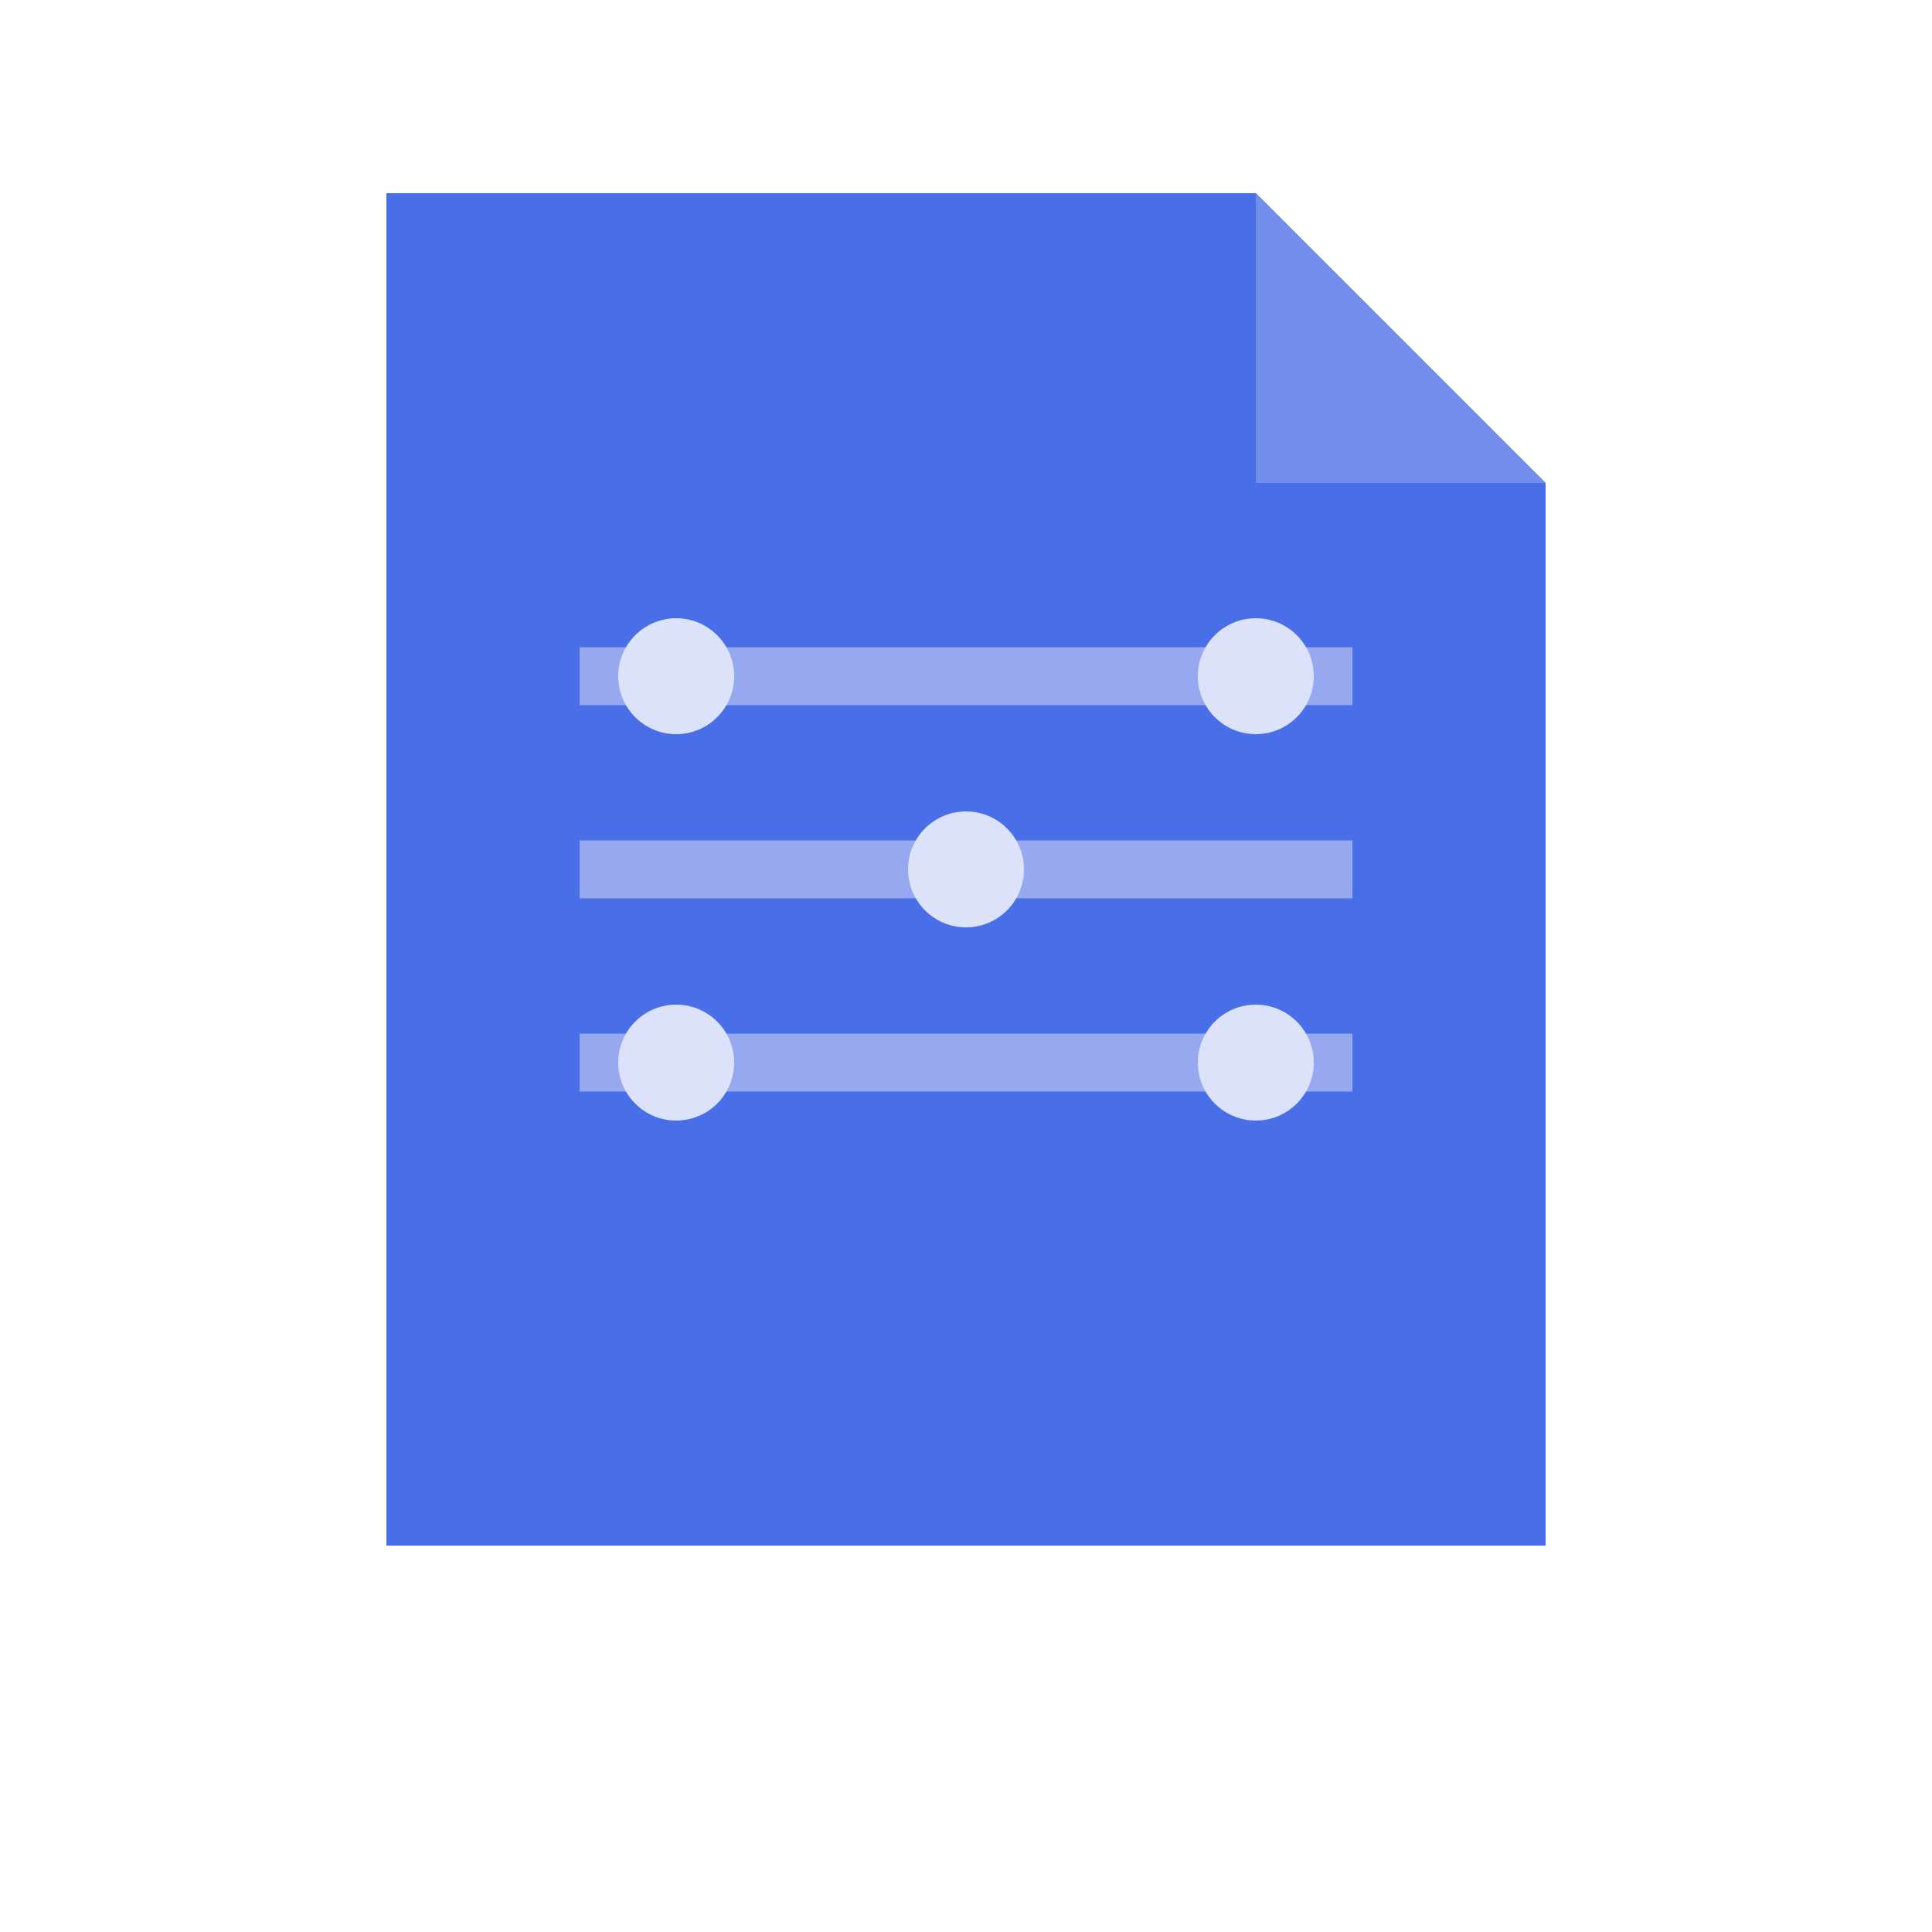
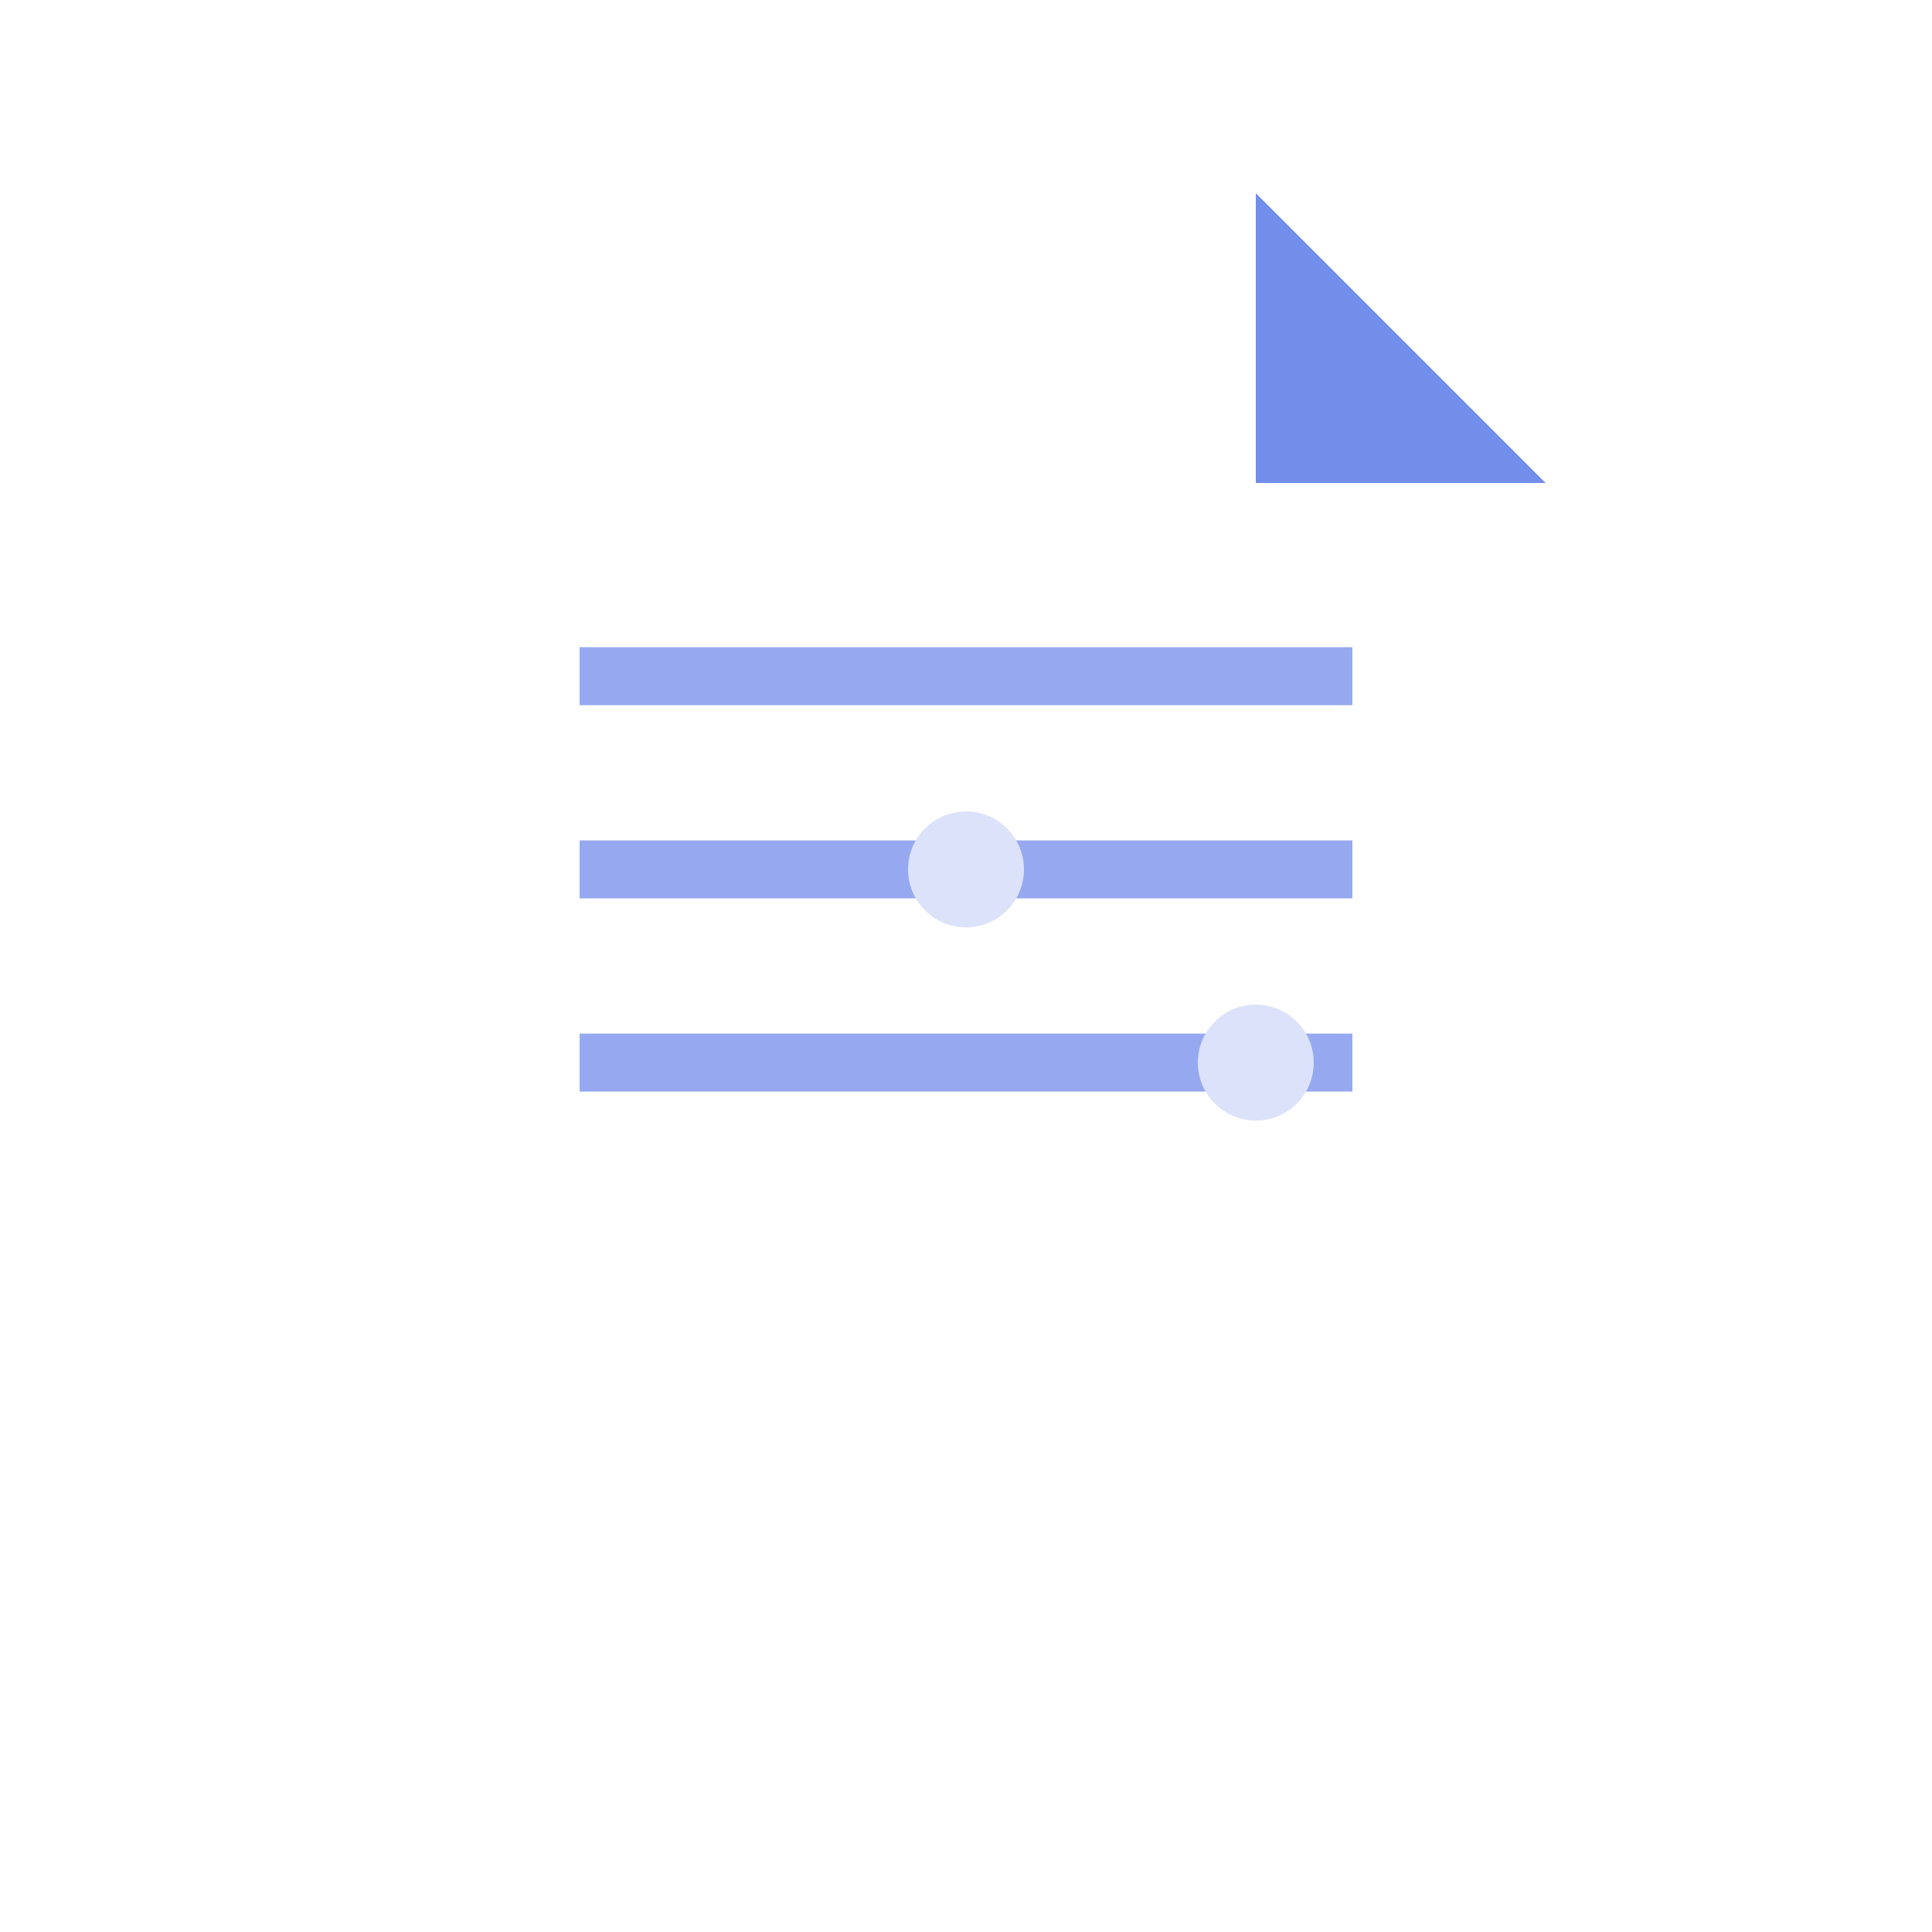
<svg xmlns="http://www.w3.org/2000/svg" viewBox="0 0 100 100">
  <g fill="currentColor">
-     <path d="M20 10 h45 l15 15 v55 h-60 v-70 z" fill="#486FE7" />
    <path d="M65 10 v15 h15" fill="#738DEB" />
    <path d="M30 35 h40 M30 45 h40 M30 55 h40" stroke="#96A9F0" stroke-width="3" fill="none" />
-     <circle cx="35" cy="35" r="3" fill="#DCE2FA" />
    <circle cx="50" cy="45" r="3" fill="#DCE2FA" />
-     <circle cx="65" cy="35" r="3" fill="#DCE2FA" />
-     <circle cx="35" cy="55" r="3" fill="#DCE2FA" />
    <circle cx="65" cy="55" r="3" fill="#DCE2FA" />
  </g>
</svg>